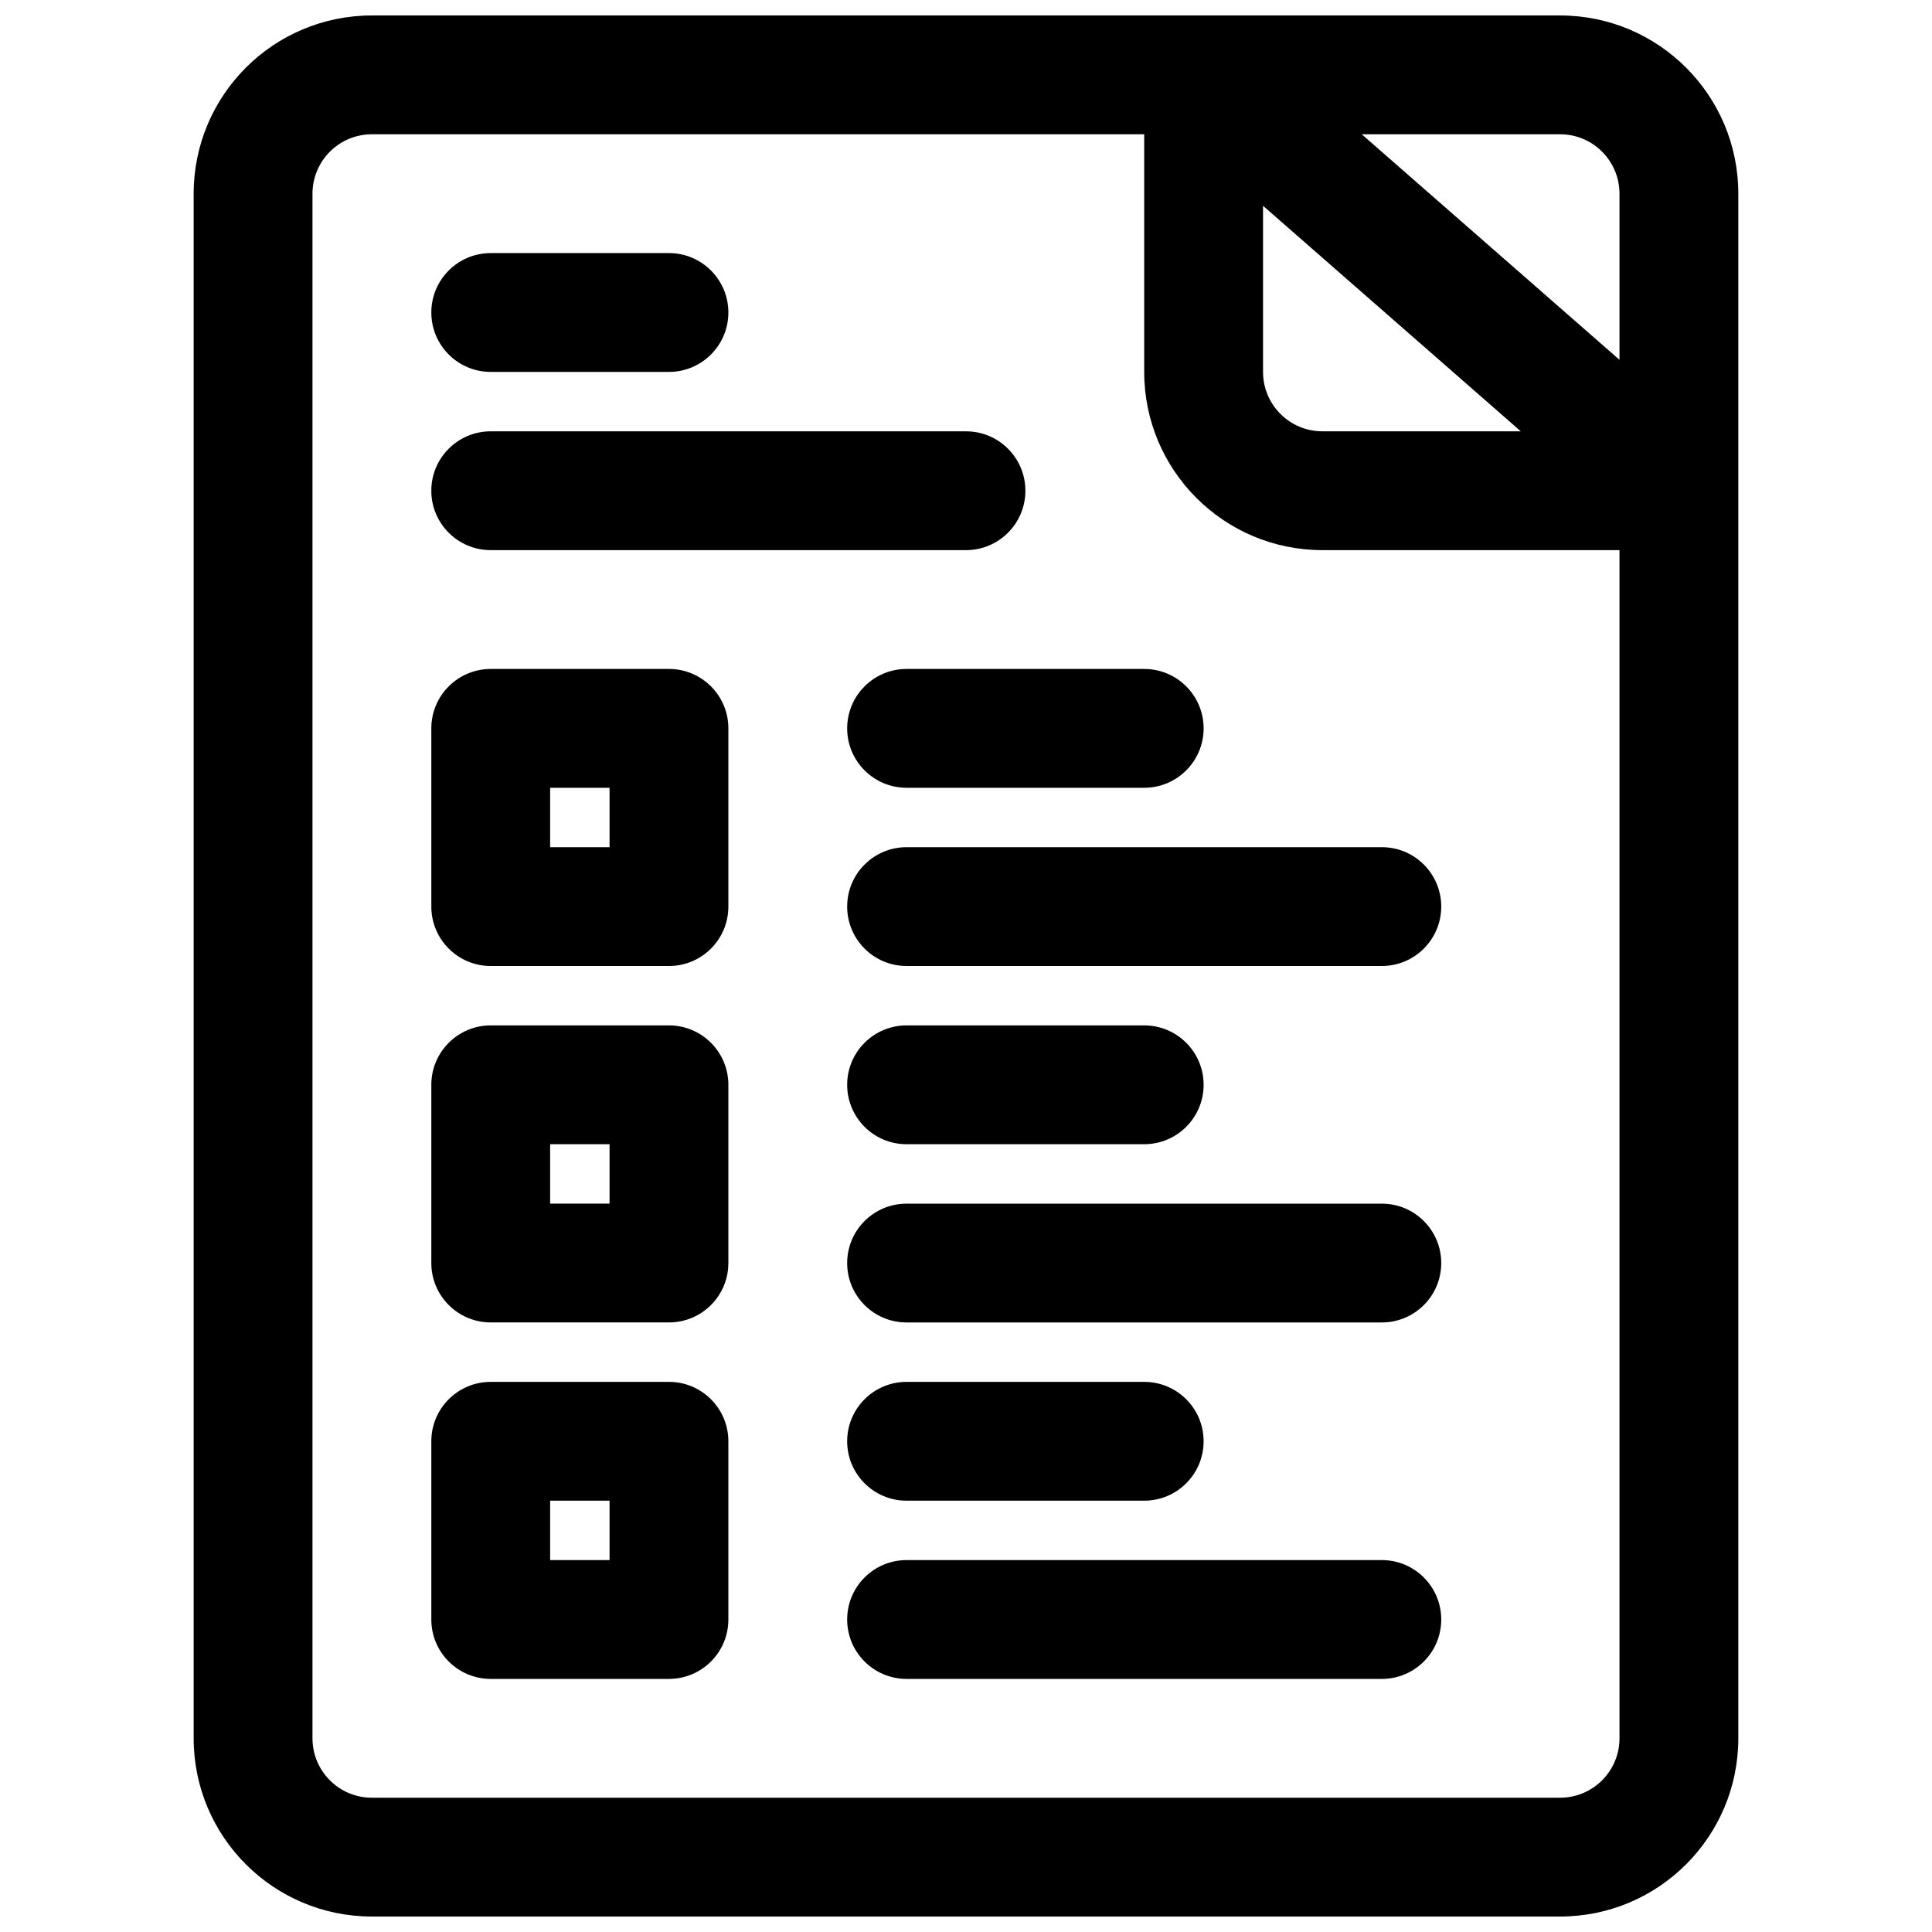
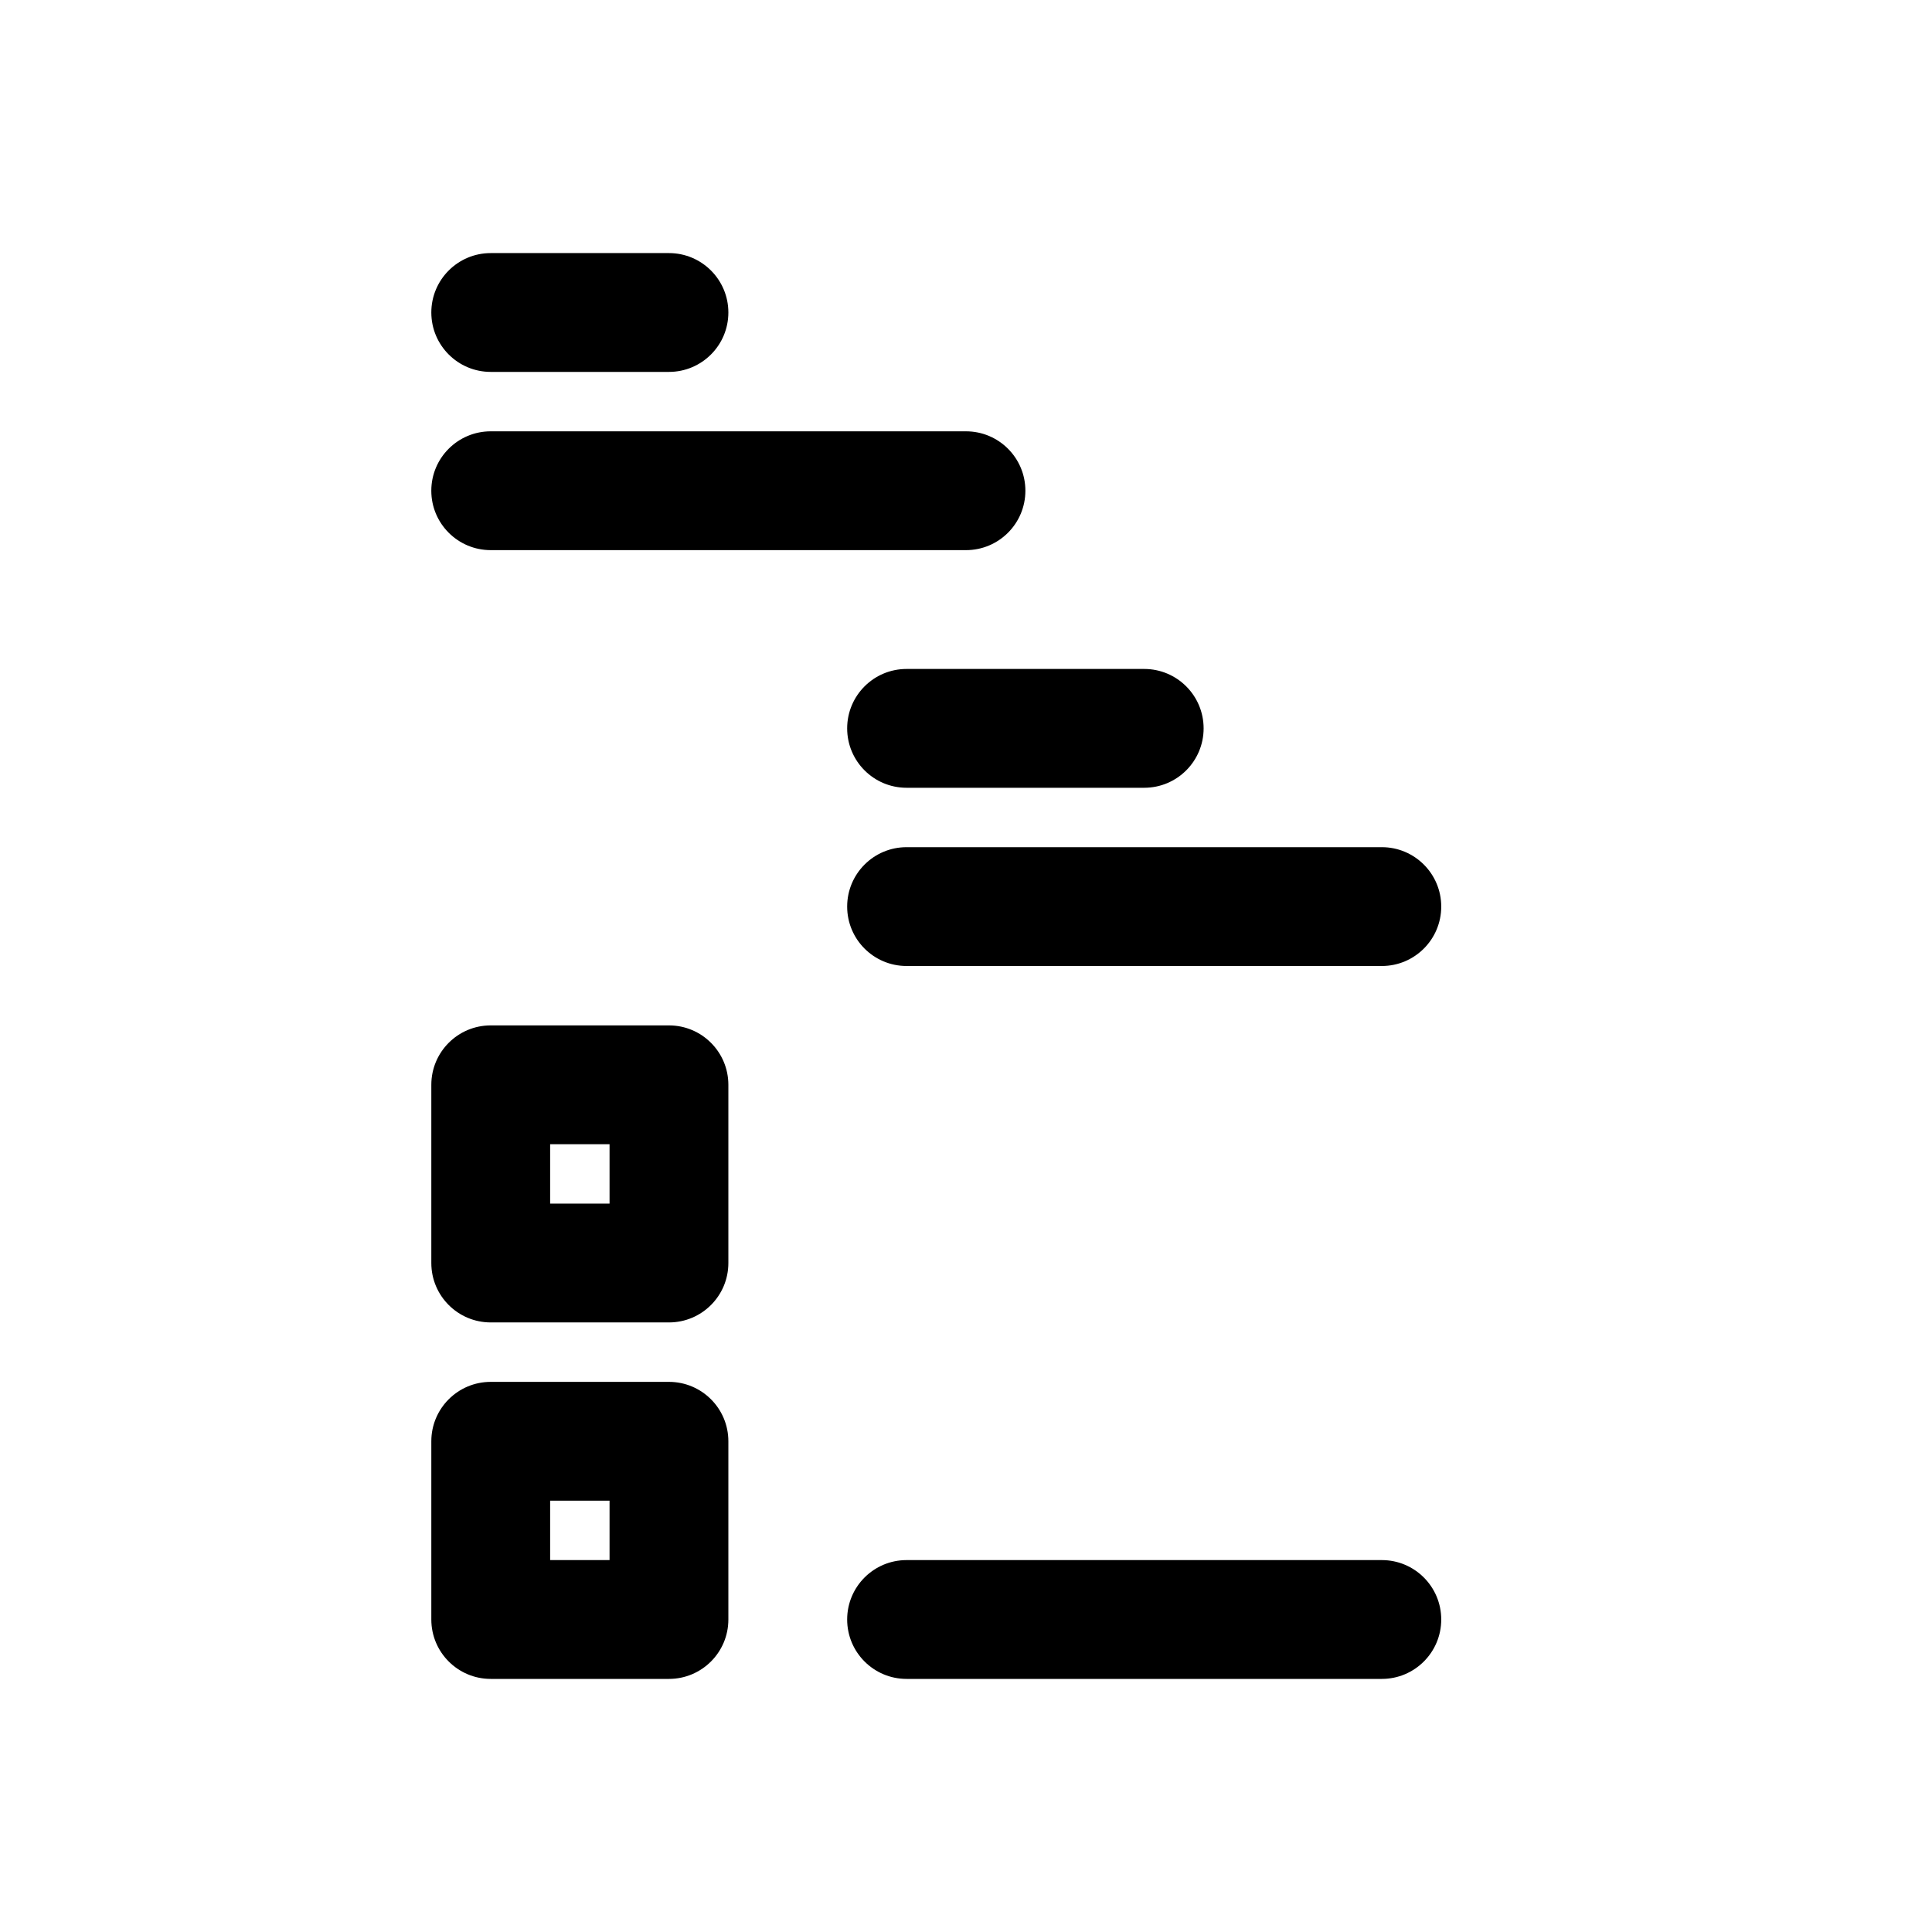
<svg xmlns="http://www.w3.org/2000/svg" width="800px" height="800px" version="1.1" viewBox="144 144 512 512">
  <defs>
    <clipPath id="a">
-       <path d="m195 148.09h410v503.81h-410z" />
-     </clipPath>
+       </clipPath>
  </defs>
  <path d="m274.05 211.07c-8.695 0-15.746 7.051-15.746 15.746 0 8.691 7.051 15.742 15.746 15.742h47.23c8.695 0 15.746-7.051 15.746-15.742 0-8.695-7.051-15.746-15.746-15.746z" />
  <path d="m258.3 274.05c0-8.695 7.051-15.746 15.746-15.746h125.95c8.695 0 15.742 7.051 15.742 15.746s-7.047 15.742-15.742 15.742h-125.95c-8.695 0-15.746-7.047-15.746-15.742z" />
  <path d="m384.25 557.44c-8.695 0-15.742 7.051-15.742 15.746 0 8.695 7.047 15.742 15.742 15.742h125.95c8.695 0 15.742-7.047 15.742-15.742 0-8.695-7.047-15.746-15.742-15.746z" />
-   <path d="m384.25 462.98c-8.695 0-15.742 7.047-15.742 15.742s7.047 15.742 15.742 15.742h125.95c8.695 0 15.742-7.047 15.742-15.742s-7.047-15.742-15.742-15.742z" />
  <path d="m384.25 368.51c-8.695 0-15.742 7.047-15.742 15.742 0 8.695 7.047 15.746 15.742 15.746h125.95c8.695 0 15.742-7.051 15.742-15.746 0-8.695-7.047-15.742-15.742-15.742z" />
-   <path d="m384.25 510.21c-8.695 0-15.742 7.047-15.742 15.742 0 8.695 7.047 15.746 15.742 15.746h62.977c8.695 0 15.746-7.051 15.746-15.746 0-8.695-7.051-15.742-15.746-15.742z" />
-   <path d="m384.25 415.74c-8.695 0-15.742 7.051-15.742 15.746 0 8.695 7.047 15.742 15.742 15.742h62.977c8.695 0 15.746-7.047 15.746-15.742 0-8.695-7.051-15.746-15.746-15.746z" />
  <path d="m384.25 321.28c-8.695 0-15.742 7.051-15.742 15.746 0 8.695 7.047 15.742 15.742 15.742h62.977c8.695 0 15.746-7.047 15.746-15.742 0-8.695-7.051-15.746-15.746-15.746z" />
  <path d="m274.05 510.21c-8.695 0-15.746 7.047-15.746 15.742v47.234c0 8.695 7.051 15.742 15.746 15.742h47.23c8.695 0 15.746-7.047 15.746-15.742v-47.234c0-8.695-7.051-15.742-15.746-15.742zm15.742 47.23v-15.742h15.746v15.742z" fill-rule="evenodd" />
  <path d="m274.05 415.74c-8.695 0-15.746 7.051-15.746 15.746v47.23c0 8.695 7.051 15.742 15.746 15.742h47.23c8.695 0 15.746-7.047 15.746-15.742v-47.23c0-8.695-7.051-15.746-15.746-15.746zm15.742 47.234v-15.746h15.746v15.746z" fill-rule="evenodd" />
-   <path d="m274.05 321.28c-8.695 0-15.746 7.051-15.746 15.746v47.23c0 8.695 7.051 15.746 15.746 15.746h47.23c8.695 0 15.746-7.051 15.746-15.746v-47.23c0-8.695-7.051-15.746-15.746-15.746zm15.742 47.234v-15.746h15.746v15.746z" fill-rule="evenodd" />
  <g clip-path="url(#a)">
    <path d="m604.67 604.67v-409.34c0-26.086-21.148-47.234-47.234-47.234h-314.88c-26.086 0-47.234 21.148-47.234 47.234v409.34c0 26.086 21.148 47.23 47.234 47.23h314.88c26.086 0 47.234-21.145 47.234-47.23zm-31.488-314.88v314.88c0 8.695-7.051 15.742-15.746 15.742h-314.88c-8.695 0-15.746-7.047-15.746-15.742v-409.34c0-8.695 7.051-15.746 15.746-15.746h204.67v62.977c0 26.086 21.145 47.23 47.23 47.23zm-94.465-91.254 68.309 59.766h-52.566c-8.695 0-15.742-7.047-15.742-15.742zm94.465-3.207v44.023l-68.309-59.77h52.562c8.695 0 15.746 7.051 15.746 15.746z" fill-rule="evenodd" />
  </g>
</svg>